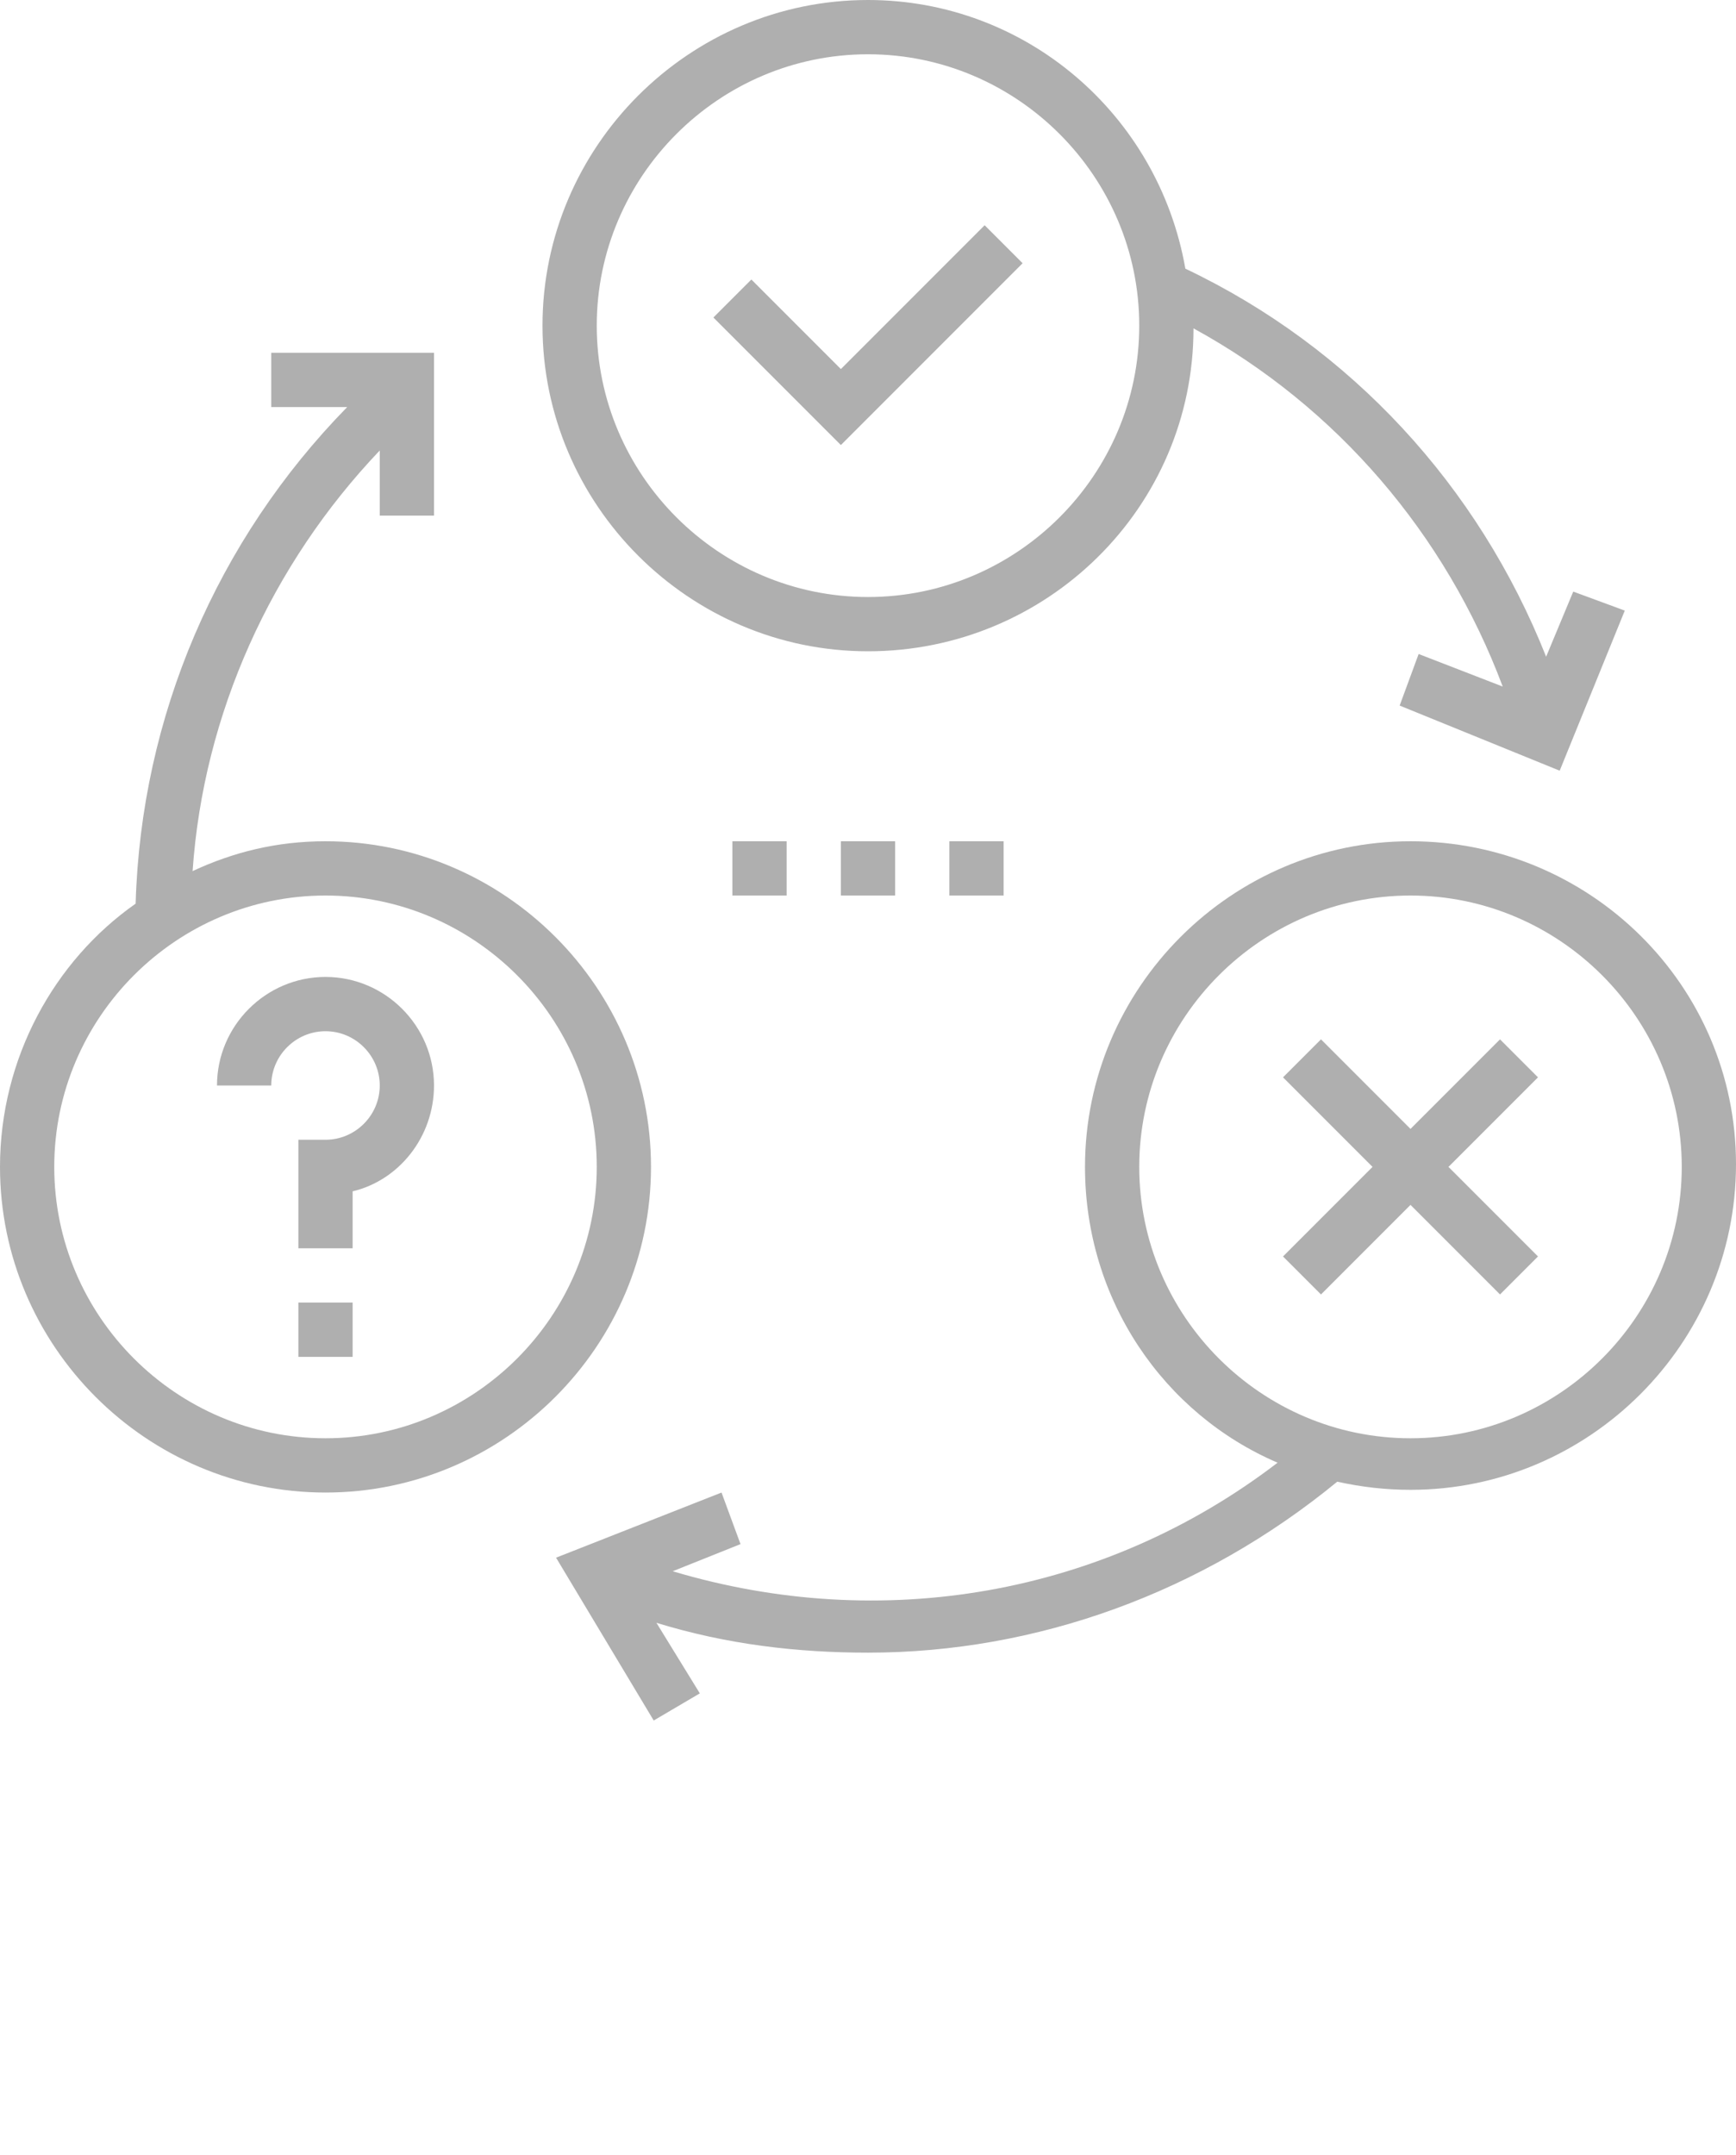
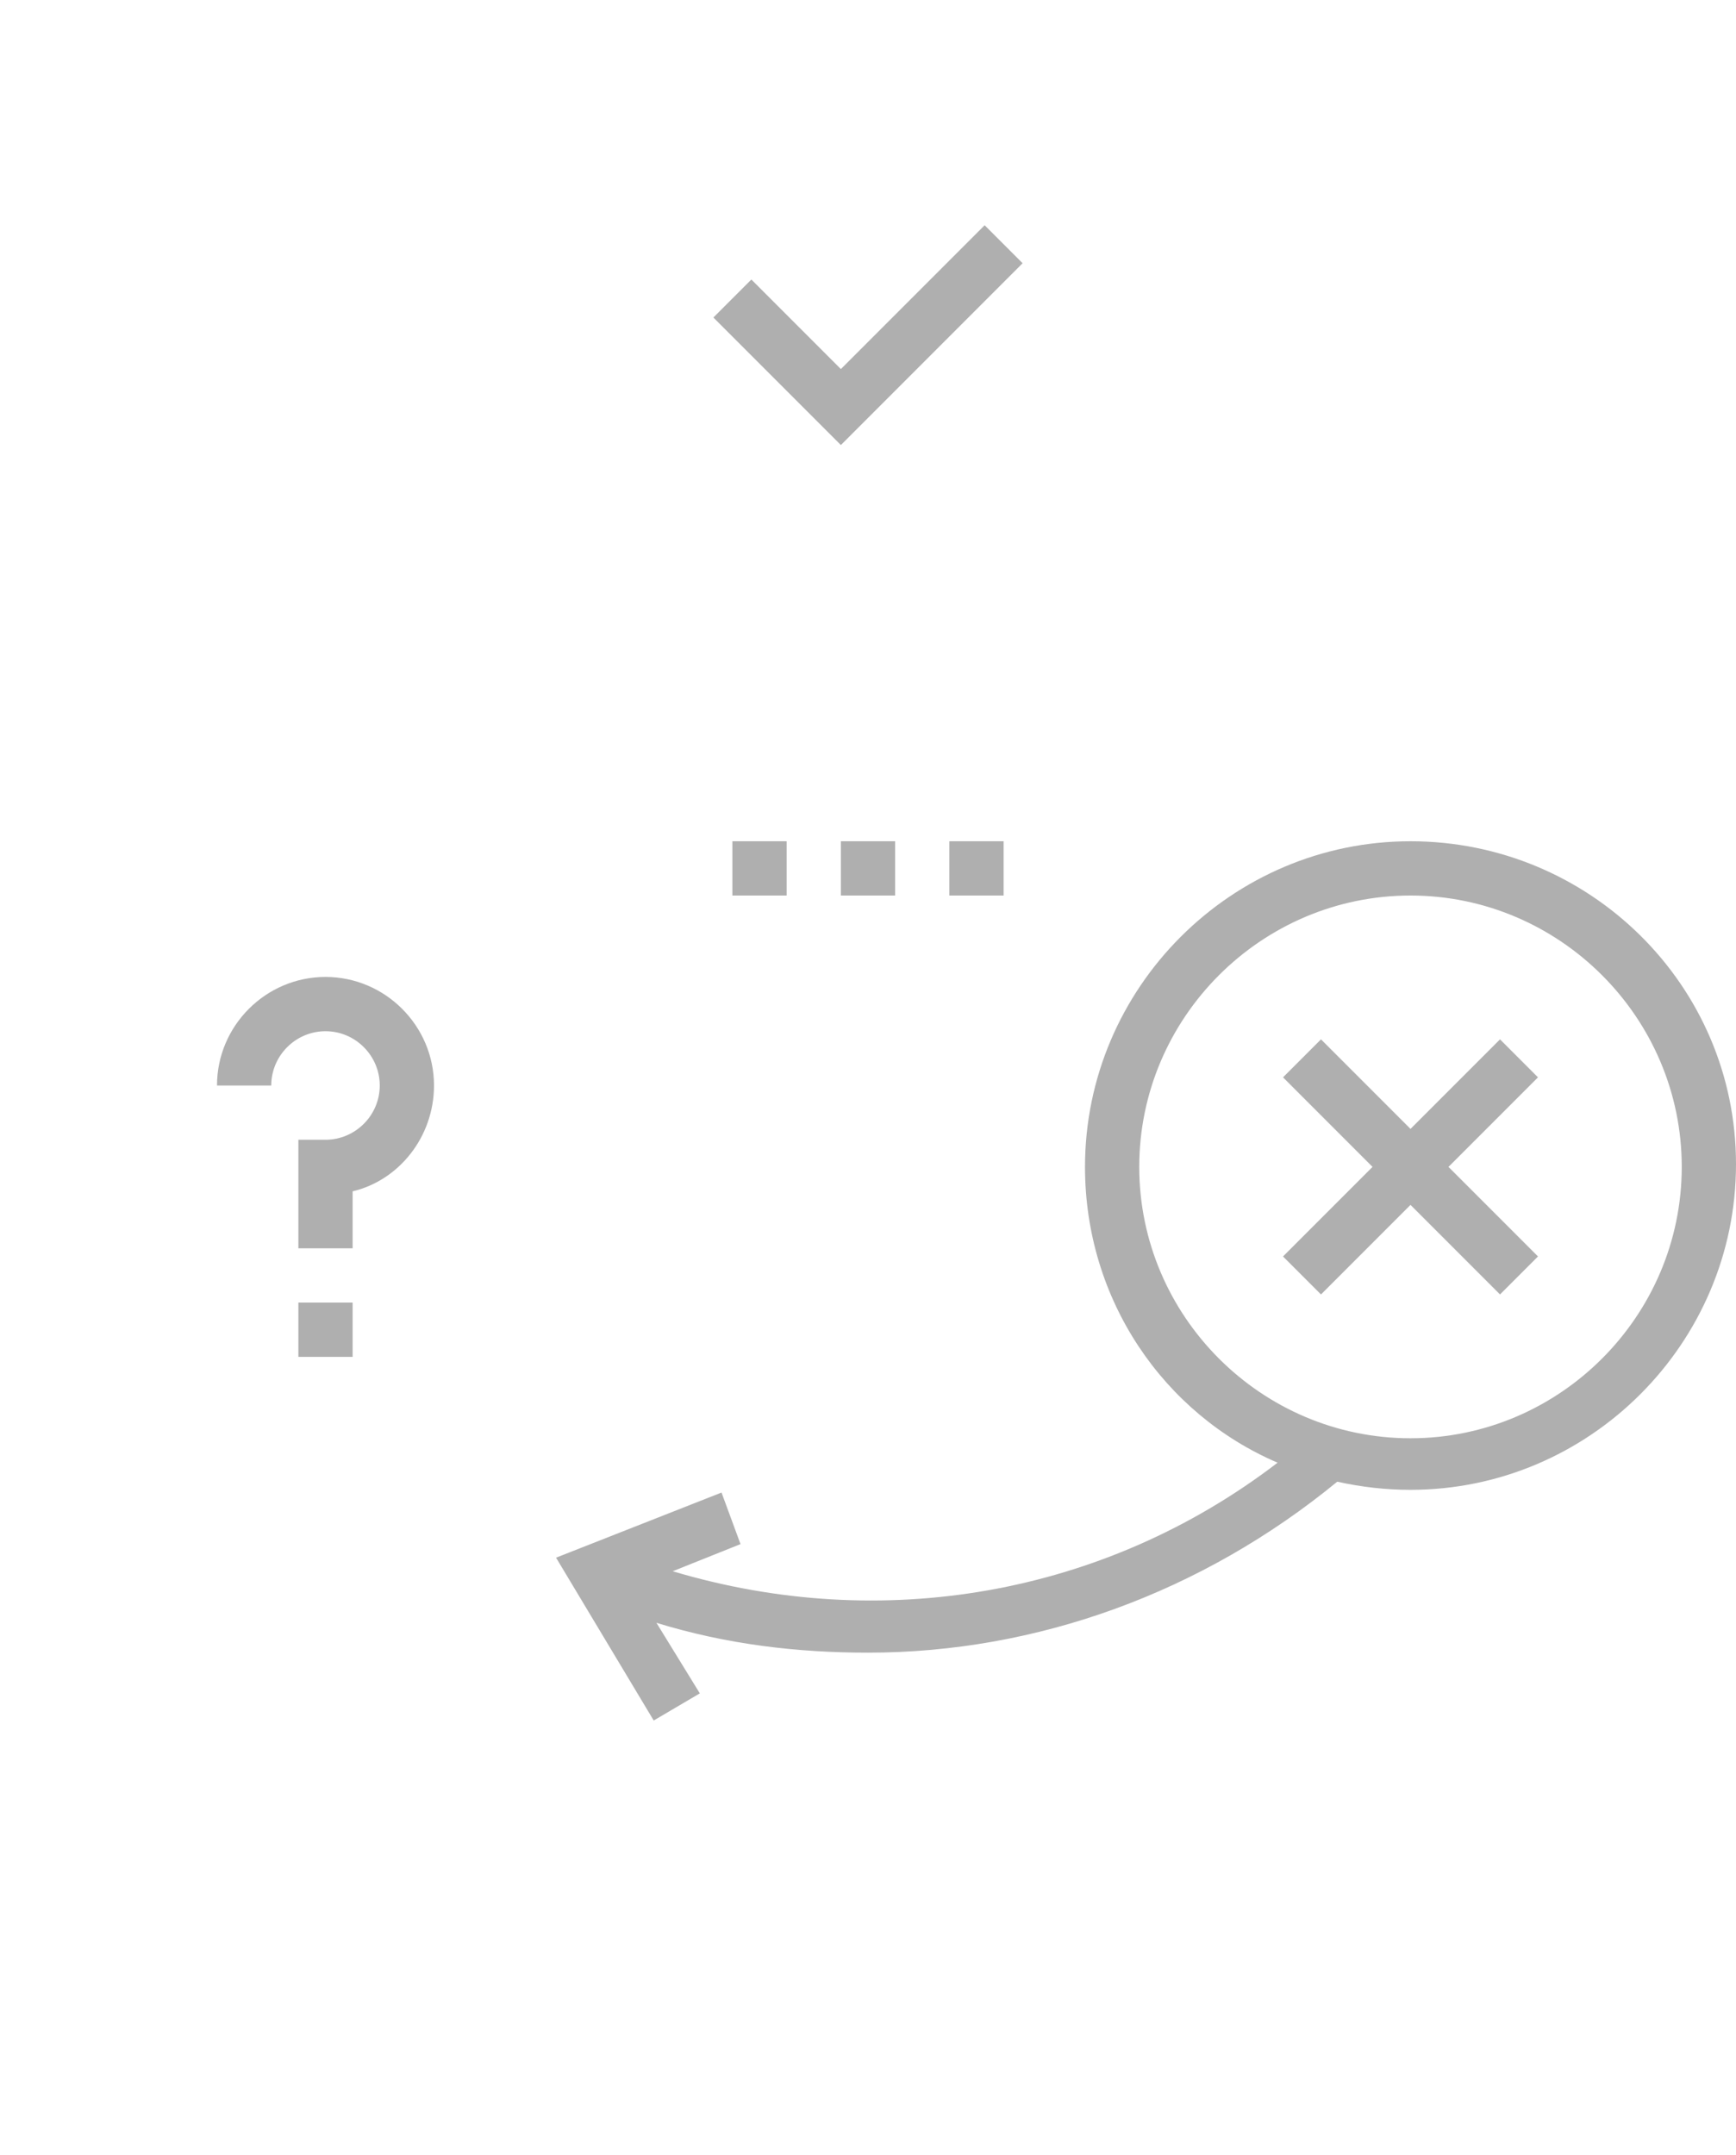
<svg xmlns="http://www.w3.org/2000/svg" version="1.1" id="Layer_1" x="0px" y="0px" viewBox="0 0 64 79.4" style="fill:rgb(175,175,175);enable-background:new 0 0 64 79.4;" xml:space="preserve">
  <title>16_testassumptions</title>
-   <path d="M12,31c-1.8,0-3.4,0.4-4.9,1.1C7.5,26.3,10,20.8,14,16.6V19h2v-4.2l0,0l0,0V13h-6v2h2.8C8,19.9,5.2,26.4,5,33.3  C2,35.4,0,39,0,43c0,6.6,5.4,12,12,12s12-5.4,12-12S18.6,31,12,31z M12,53C6.5,53,2,48.5,2,43s4.5-10,10-10s10,4.5,10,10  S17.5,53,12,53z" />
  <path d="M52,31c-6.6,0-12,5.4-12,12c0,4.9,2.9,9.1,7.1,10.9c-6.4,4.9-14.6,6.3-22.3,4l2.5-1L26.6,55l-6.1,2.4l3.6,6l1.7-1l-1.6-2.6  c2.6,0.8,5.2,1.1,7.8,1.1c6.2,0,12.3-2.2,17.3-6.3c0.9,0.2,1.8,0.3,2.7,0.3c6.6,0,12-5.4,12-12S58.6,31,52,31z M52,53  c-5.5,0-10-4.5-10-10s4.5-10,10-10s10,4.5,10,10S57.5,53,52,53z" />
-   <path d="M32,24c6.6,0,12-5.3,12-11.9c5.3,2.9,9.3,7.6,11.4,13.2l-3.1-1.2L51.6,26l5.9,2.4l2.4-5.9L58,21.8l-1,2.4  c-2.5-6.3-7.2-11.4-13.3-14.3C42.7,4.2,37.8,0,32,0c-6.6,0-12,5.4-12,12S25.4,24,32,24z M32,2c5.5,0,10,4.5,10,10s-4.5,10-10,10  s-10-4.5-10-10S26.5,2,32,2z" />
  <rect x="31" y="31" width="2" height="2" />
  <rect x="35" y="31" width="2" height="2" />
  <rect x="27" y="31" width="2" height="2" />
  <polygon points="55.3,38.3 52,41.6 48.7,38.3 47.3,39.7 50.6,43 47.3,46.3 48.7,47.7 52,44.4 55.3,47.7 56.7,46.3 53.4,43   56.7,39.7 " />
  <polygon points="37.7,9.7 36.3,8.3 31,13.6 27.7,10.3 26.3,11.7 31,16.4 " />
  <rect x="11" y="48" width="2" height="2" />
  <path d="M12,36c-2.2,0-4,1.8-4,4h2c0-1.1,0.9-2,2-2s2,0.9,2,2s-0.9,2-2,2h-1v4h2v-2.1c1.7-0.4,3-2,3-3.9C16,37.8,14.2,36,12,36z" />
</svg>